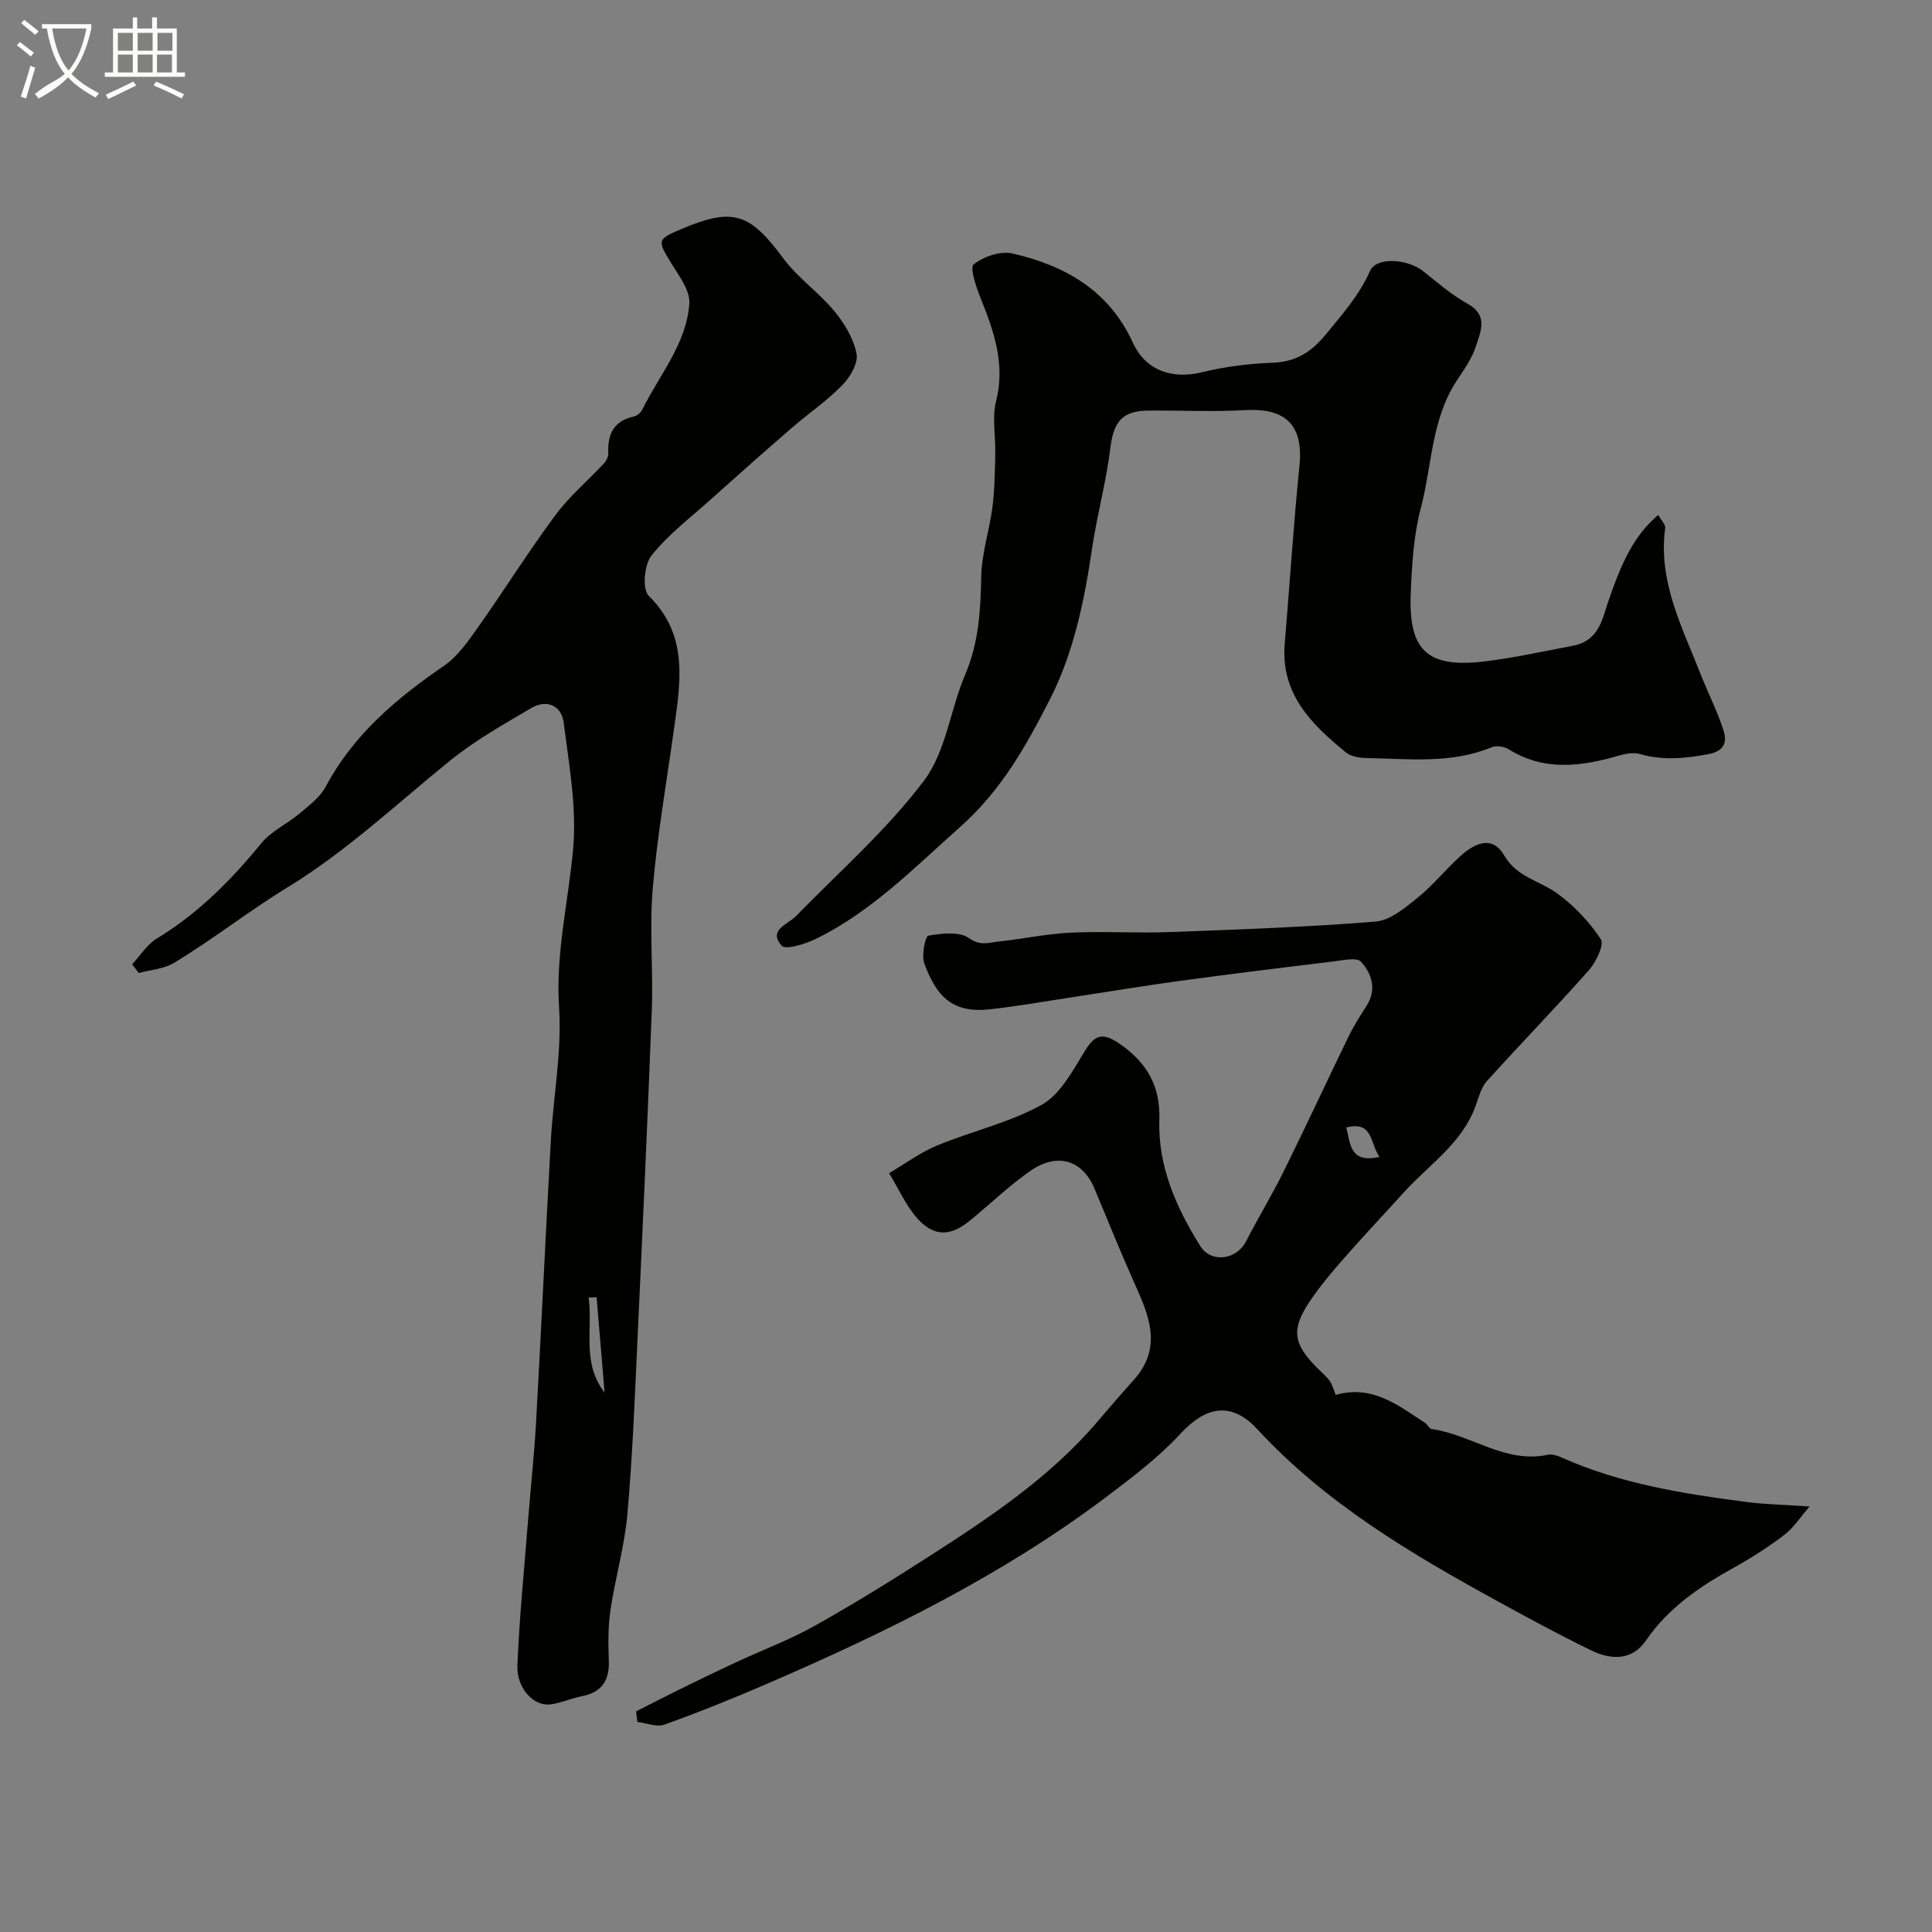
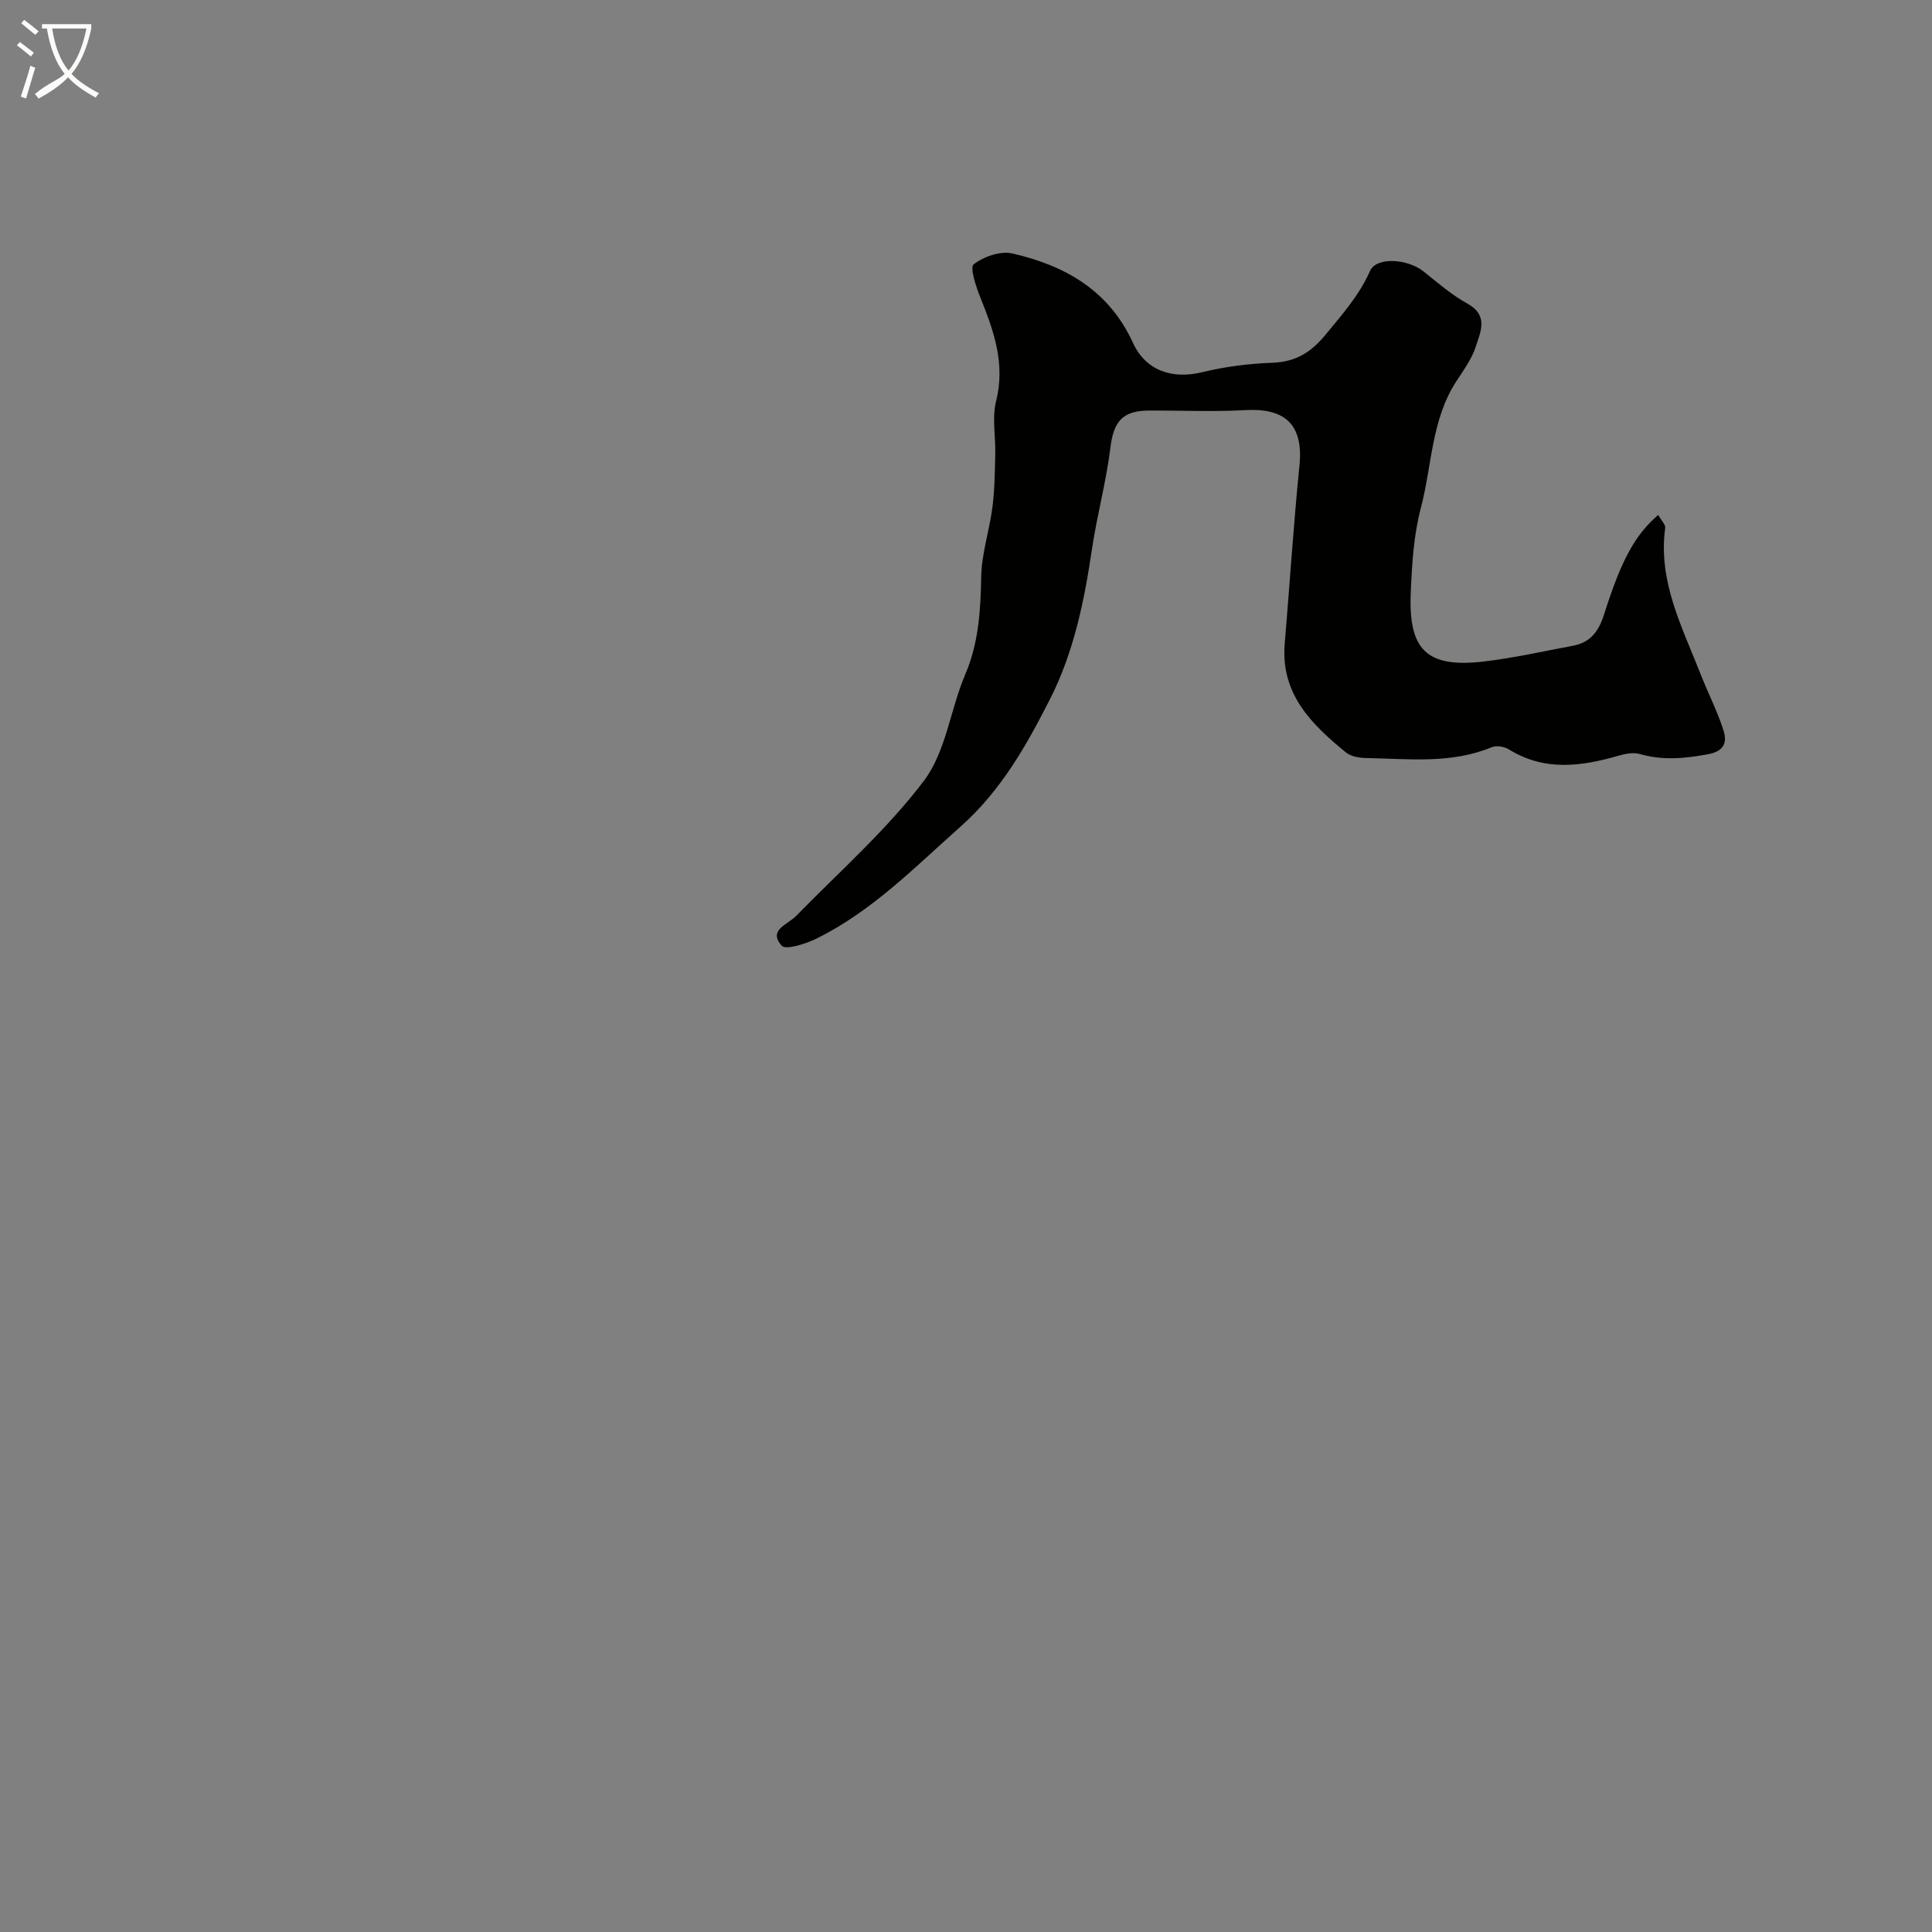
<svg xmlns="http://www.w3.org/2000/svg" enable-background="new 0 0 400 400" viewBox="0 0 400 400">
  <rect x="0" y="0" width="400" height="400" fill="#808080" stroke="none" />
  <path d="m6.4 11.7c-1-.8-1.9-1.6-2.9-2.3l.6-.7c.9.7 1.9 1.4 2.9 2.2zm-2.1 8.3c.7-2.1 1.4-4.2 2-6.4.2.1.6.3 1 .4-.7 2.3-1.3 4.4-1.9 6.4zm3-12.8c-1.1-.9-2.1-1.7-2.9-2.4l.6-.7c1 .8 2 1.5 3 2.4zm1.4-1.3v-.9h10.2v.9c-.9 4.2-2.3 7.3-4.1 9.4 1.3 1.4 3.2 2.7 5.7 4-.2.2-.4.5-.7.9-2.5-1.4-4.4-2.7-5.7-4.2-1.4 1.5-3.5 3-6.1 4.4 0 0 0 0-.1-.1-.3-.4-.5-.7-.7-.8 2.7-2.3 4.7-2.8 6.2-4.2-1.8-2.2-3-5.3-3.7-9.4zm9.2 0h-7.1c.6 3.8 1.7 6.7 3.4 8.7 1.7-2 2.9-4.8 3.7-8.7z" fill="#fbfcfa" />
-   <path d="m31.6 3.6h.9v2.3h4.1v9.1h1.7v.9h-16.6v-.9h1.7v-9.1h4.1v-2.3h.9v2.3h3.1v-2.3zm-4 13.3.6.8c-1.9.9-3.8 1.9-5.8 2.8-.2-.3-.3-.6-.5-.9 2-.9 3.9-1.8 5.7-2.7zm-3.2-10.1v3.7h3.1v-3.7zm0 4.5v3.7h3.1v-3.7zm4.1-4.5v3.7h3.1v-3.7zm0 4.5v3.7h3.1v-3.7zm9.1 9.1c-2.1-1.1-4.1-2-5.8-2.7l.5-.8c2.2.9 4.1 1.8 5.8 2.6zm-1.9-13.6h-3.1v3.7h3.1zm-3.2 4.5v3.7h3.1v-3.7z" fill="#fbfcfa" />
  <g fill="#010100">
-     <path d="m276.54 288.8c7.58-2.16 12.91 2.15 18.46 5.76.55.36.92 1.25 1.46 1.32 8.14 1.14 15.19 7.21 24.02 5.31.86-.18 1.94.17 2.79.55 12.21 5.47 25.24 7.53 38.35 9.23 3.95.51 7.95.58 13.03.94-1.83 2.1-3.25 4.36-5.24 5.88-3.35 2.56-6.95 4.85-10.65 6.9-6.95 3.86-13.35 8.21-17.96 14.93-2.96 4.31-7.33 4.05-11.46 2.03-6.51-3.18-12.89-6.63-19.24-10.11-18.01-9.88-35.62-20.29-49.77-35.62-5.35-5.8-10.64-4.82-15.97.96-4.53 4.91-9.99 9.03-15.36 13.08-21.53 16.22-45.54 28-70.15 38.63-7.01 3.03-14.1 5.89-21.28 8.47-1.6.58-3.73-.33-5.61-.55-.09-.73-.18-1.45-.27-2.18 2.81-1.43 5.61-2.89 8.44-4.28 4.07-2 8.14-3.98 12.25-5.89 5.41-2.52 11.06-4.62 16.25-7.53 8.08-4.52 15.96-9.4 23.75-14.41 12.6-8.1 25.07-16.4 34.9-27.96 2.45-2.89 4.93-5.75 7.46-8.57 6.23-6.94 2.94-13.74-.14-20.64-2.78-6.24-5.33-12.59-7.97-18.9-2.49-5.97-7.67-7.64-13.33-3.71-4.43 3.08-8.35 6.9-12.55 10.32-3.97 3.24-7.41 3.33-10.82-.5-2.41-2.71-3.93-6.22-5.85-9.37 3.3-1.94 6.44-4.28 9.94-5.73 7.14-2.95 14.88-4.7 21.58-8.38 3.78-2.08 6.35-6.81 8.75-10.77 2.15-3.54 3.6-4.57 7.48-1.89 5.69 3.93 8.43 8.82 8.2 15.67-.32 9.69 3.48 18.16 8.44 26.15 2.27 3.65 7.53 2.92 9.51-.93 2.51-4.89 5.38-9.6 7.81-14.52 4.59-9.28 8.93-18.67 13.46-27.98 1.07-2.2 2.42-4.26 3.73-6.34 2.11-3.36 1.01-6.61-1.19-9.05-.86-.96-3.73-.31-5.64-.07-10.56 1.27-21.11 2.57-31.65 4-7.45 1.01-14.86 2.25-22.29 3.38-5.81.88-11.6 1.92-17.43 2.55-8.07.87-11.1-3.29-13.41-9.5-.63-1.68.19-5.64.84-5.76 2.77-.48 6.43-.91 8.43.52 2.31 1.65 4.04.92 6 .71 5.01-.53 9.99-1.61 15-1.85 6.85-.33 13.73.13 20.59-.13 14.2-.52 28.42-1.03 42.58-2.17 3.04-.25 6.11-2.86 8.71-4.95 3.22-2.6 5.84-5.94 8.95-8.7 2.87-2.56 6.47-4.32 8.98-.01 2.59 4.46 7.27 5.19 10.86 7.77 3.54 2.54 6.73 5.91 9.12 9.54.76 1.15-1.01 4.78-2.52 6.48-6.88 7.78-14.14 15.21-21.08 22.92-1.23 1.37-1.71 3.47-2.38 5.29-2.85 7.67-9.65 12.03-14.82 17.75-4.15 4.59-8.4 9.09-12.48 13.74-2.48 2.82-4.91 5.73-7 8.84-3.84 5.73-3.42 8.69 1.39 13.58.93.95 2 1.8 2.77 2.87.6.85.86 1.99 1.23 2.88zm9.08-49.27c-2.04-2.88-1.31-7.53-6.88-6.09.9 3.57.76 7.44 6.88 6.09z" />
-     <path d="m27.36 199.64c1.7-1.81 3.1-4.11 5.14-5.35 8.52-5.16 15.33-12.04 21.59-19.69 2.09-2.55 5.42-4.05 8.01-6.24 1.95-1.65 4.19-3.32 5.34-5.5 5.73-10.76 14.61-18.24 24.44-24.98 2.85-1.95 5.02-5.08 7.07-7.98 5.44-7.68 10.44-15.69 16.04-23.25 2.91-3.93 6.75-7.16 10.1-10.76.48-.52.88-1.38.85-2.06-.19-3.94 1.14-6.69 5.31-7.6.66-.15 1.43-.81 1.74-1.44 3.55-7.2 9.15-13.63 9.73-21.94.18-2.66-2.08-5.65-3.66-8.22-3.02-4.91-3.08-5.06 2.1-7.25 10.63-4.49 14.11-3.24 21 6.1 2.98 4.03 7.33 7.02 10.55 10.9 2.1 2.54 4.01 5.69 4.63 8.84.38 1.95-1.34 4.87-2.96 6.53-3.19 3.26-7.03 5.88-10.5 8.88-5.73 4.96-11.4 9.99-17.04 15.05-4.11 3.68-8.6 7.09-11.98 11.37-1.48 1.87-1.91 6.95-.56 8.29 8.31 8.19 6.6 17.84 5.24 27.61-1.53 11.01-3.46 21.98-4.4 33.04-.71 8.3.12 16.72-.19 25.07-.86 22.8-1.91 45.6-2.97 68.39-.56 12.04-1.02 24.09-2.09 36.09-.59 6.65-2.52 13.17-3.5 19.8-.51 3.44-.47 7-.34 10.49.15 4.12-1.48 6.55-5.59 7.36-2.21.43-4.33 1.41-6.55 1.69-3.4.43-6.99-3.35-6.79-8.1.43-10.18 1.45-20.34 2.25-30.5.52-6.56 1.24-13.1 1.61-19.67 1.08-19.46 1.98-38.93 3.06-58.39.51-9.21 2.31-18.47 1.71-27.59-.74-11.3 1.95-22.01 2.92-33 .75-8.55-.87-17.36-1.96-25.99-.45-3.57-3.49-4.94-6.73-3.04-5.75 3.39-11.64 6.7-16.8 10.88-11.09 8.98-21.39 18.75-33.78 26.32-7.88 4.81-15.35 10.72-23.39 15.56-2.09 1.26-4.84 1.42-7.29 2.09-.46-.59-.91-1.2-1.36-1.81zm96.16 68.94c-.55.02-1.1.04-1.65.06.91 6.57-1.49 13.51 3.3 19.66-.56-6.57-1.1-13.15-1.65-19.72z" />
    <path d="m343.32 106.61c.64 1.15 1.54 2 1.44 2.71-1.51 11.06 3.52 20.51 7.33 30.25 1.54 3.93 3.5 7.71 4.76 11.72.71 2.27.25 4.22-3.18 4.86-4.83.89-9.43 1.34-14.21-.05-1.32-.38-2.99-.03-4.39.37-7.74 2.23-15.34 3.25-22.7-1.33-.93-.58-2.55-.84-3.51-.44-8.46 3.51-17.3 2.39-26.04 2.24-1.41-.02-3.13-.32-4.16-1.16-7.14-5.82-13.55-12.13-12.67-22.52 1.03-12.29 1.82-24.61 3.05-36.88.83-8.27-2.76-11.95-11.22-11.47-6.64.38-13.33.05-19.99.09-5.52.04-7.28 2.34-7.94 7.74-.87 7.07-2.79 14.01-3.83 21.07-1.57 10.68-3.79 21.33-8.63 30.86-4.86 9.55-10.05 18.9-18.55 26.46-9.5 8.44-18.33 17.52-29.86 23.21-2.22 1.09-6.36 2.39-7.18 1.46-2.89-3.27 1.22-4.34 3.02-6.19 8.97-9.2 18.76-17.8 26.45-27.99 4.56-6.04 5.44-14.74 8.54-22 2.8-6.57 3.17-13.27 3.3-20.23.09-4.82 1.71-9.6 2.33-14.43.46-3.62.49-7.29.58-10.95s-.7-7.51.17-10.96c1.94-7.73-.45-14.47-3.22-21.36-.91-2.27-2.27-6.3-1.42-6.96 2.06-1.61 5.55-2.82 8.02-2.25 10.88 2.48 20 7.65 24.95 18.49 2.65 5.8 8.18 7.59 14.29 6.1 4.73-1.15 9.67-1.79 14.54-1.96s8.06-2.16 11.11-5.88c3.42-4.17 6.91-8.08 9.15-13.13 1.33-2.99 7.82-2.53 11.12.13 2.92 2.35 5.82 4.85 9.07 6.65 4.41 2.44 2.67 5.85 1.71 8.86-.82 2.58-2.54 4.91-4.05 7.23-5.17 7.97-5.02 17.44-7.33 26.2-1.49 5.64-1.84 11.67-2.09 17.54-.49 11.77 3.19 15.69 15.3 14.23 6.14-.74 12.22-2.11 18.31-3.25 3.62-.68 5.33-3.02 6.43-6.52 3.61-11.43 6.46-16.46 11.2-20.56z" />
  </g>
</svg>